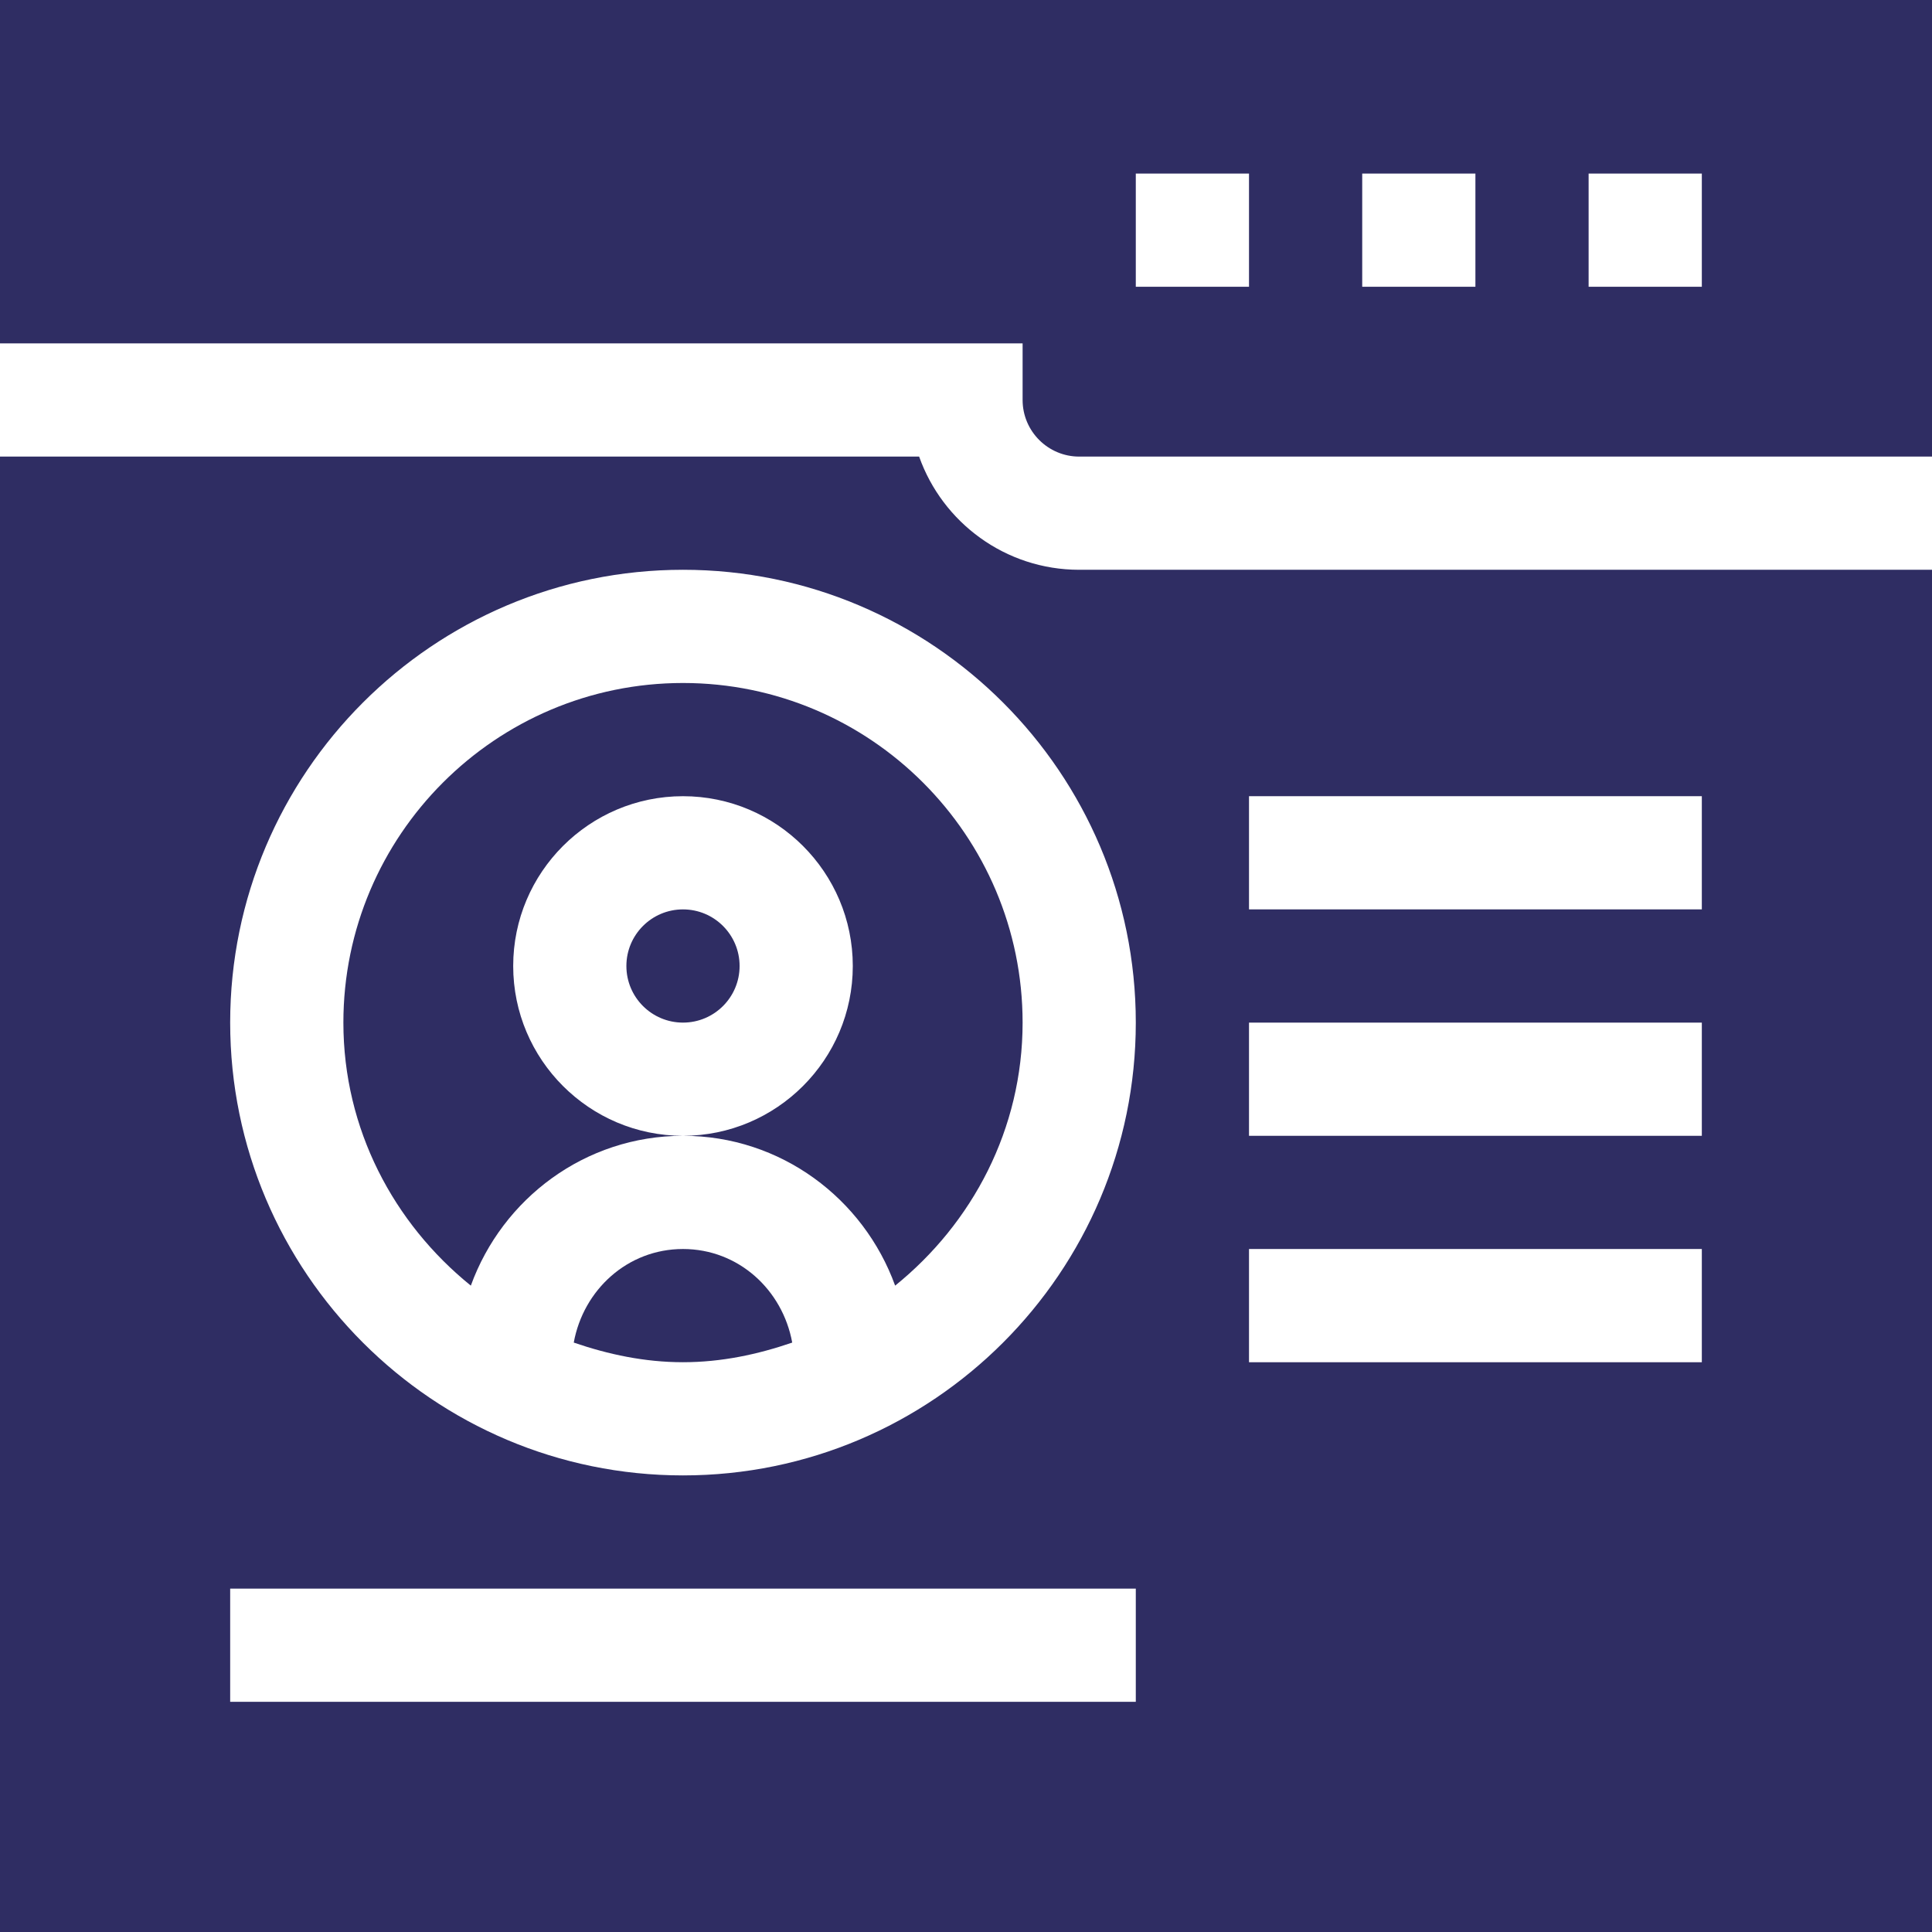
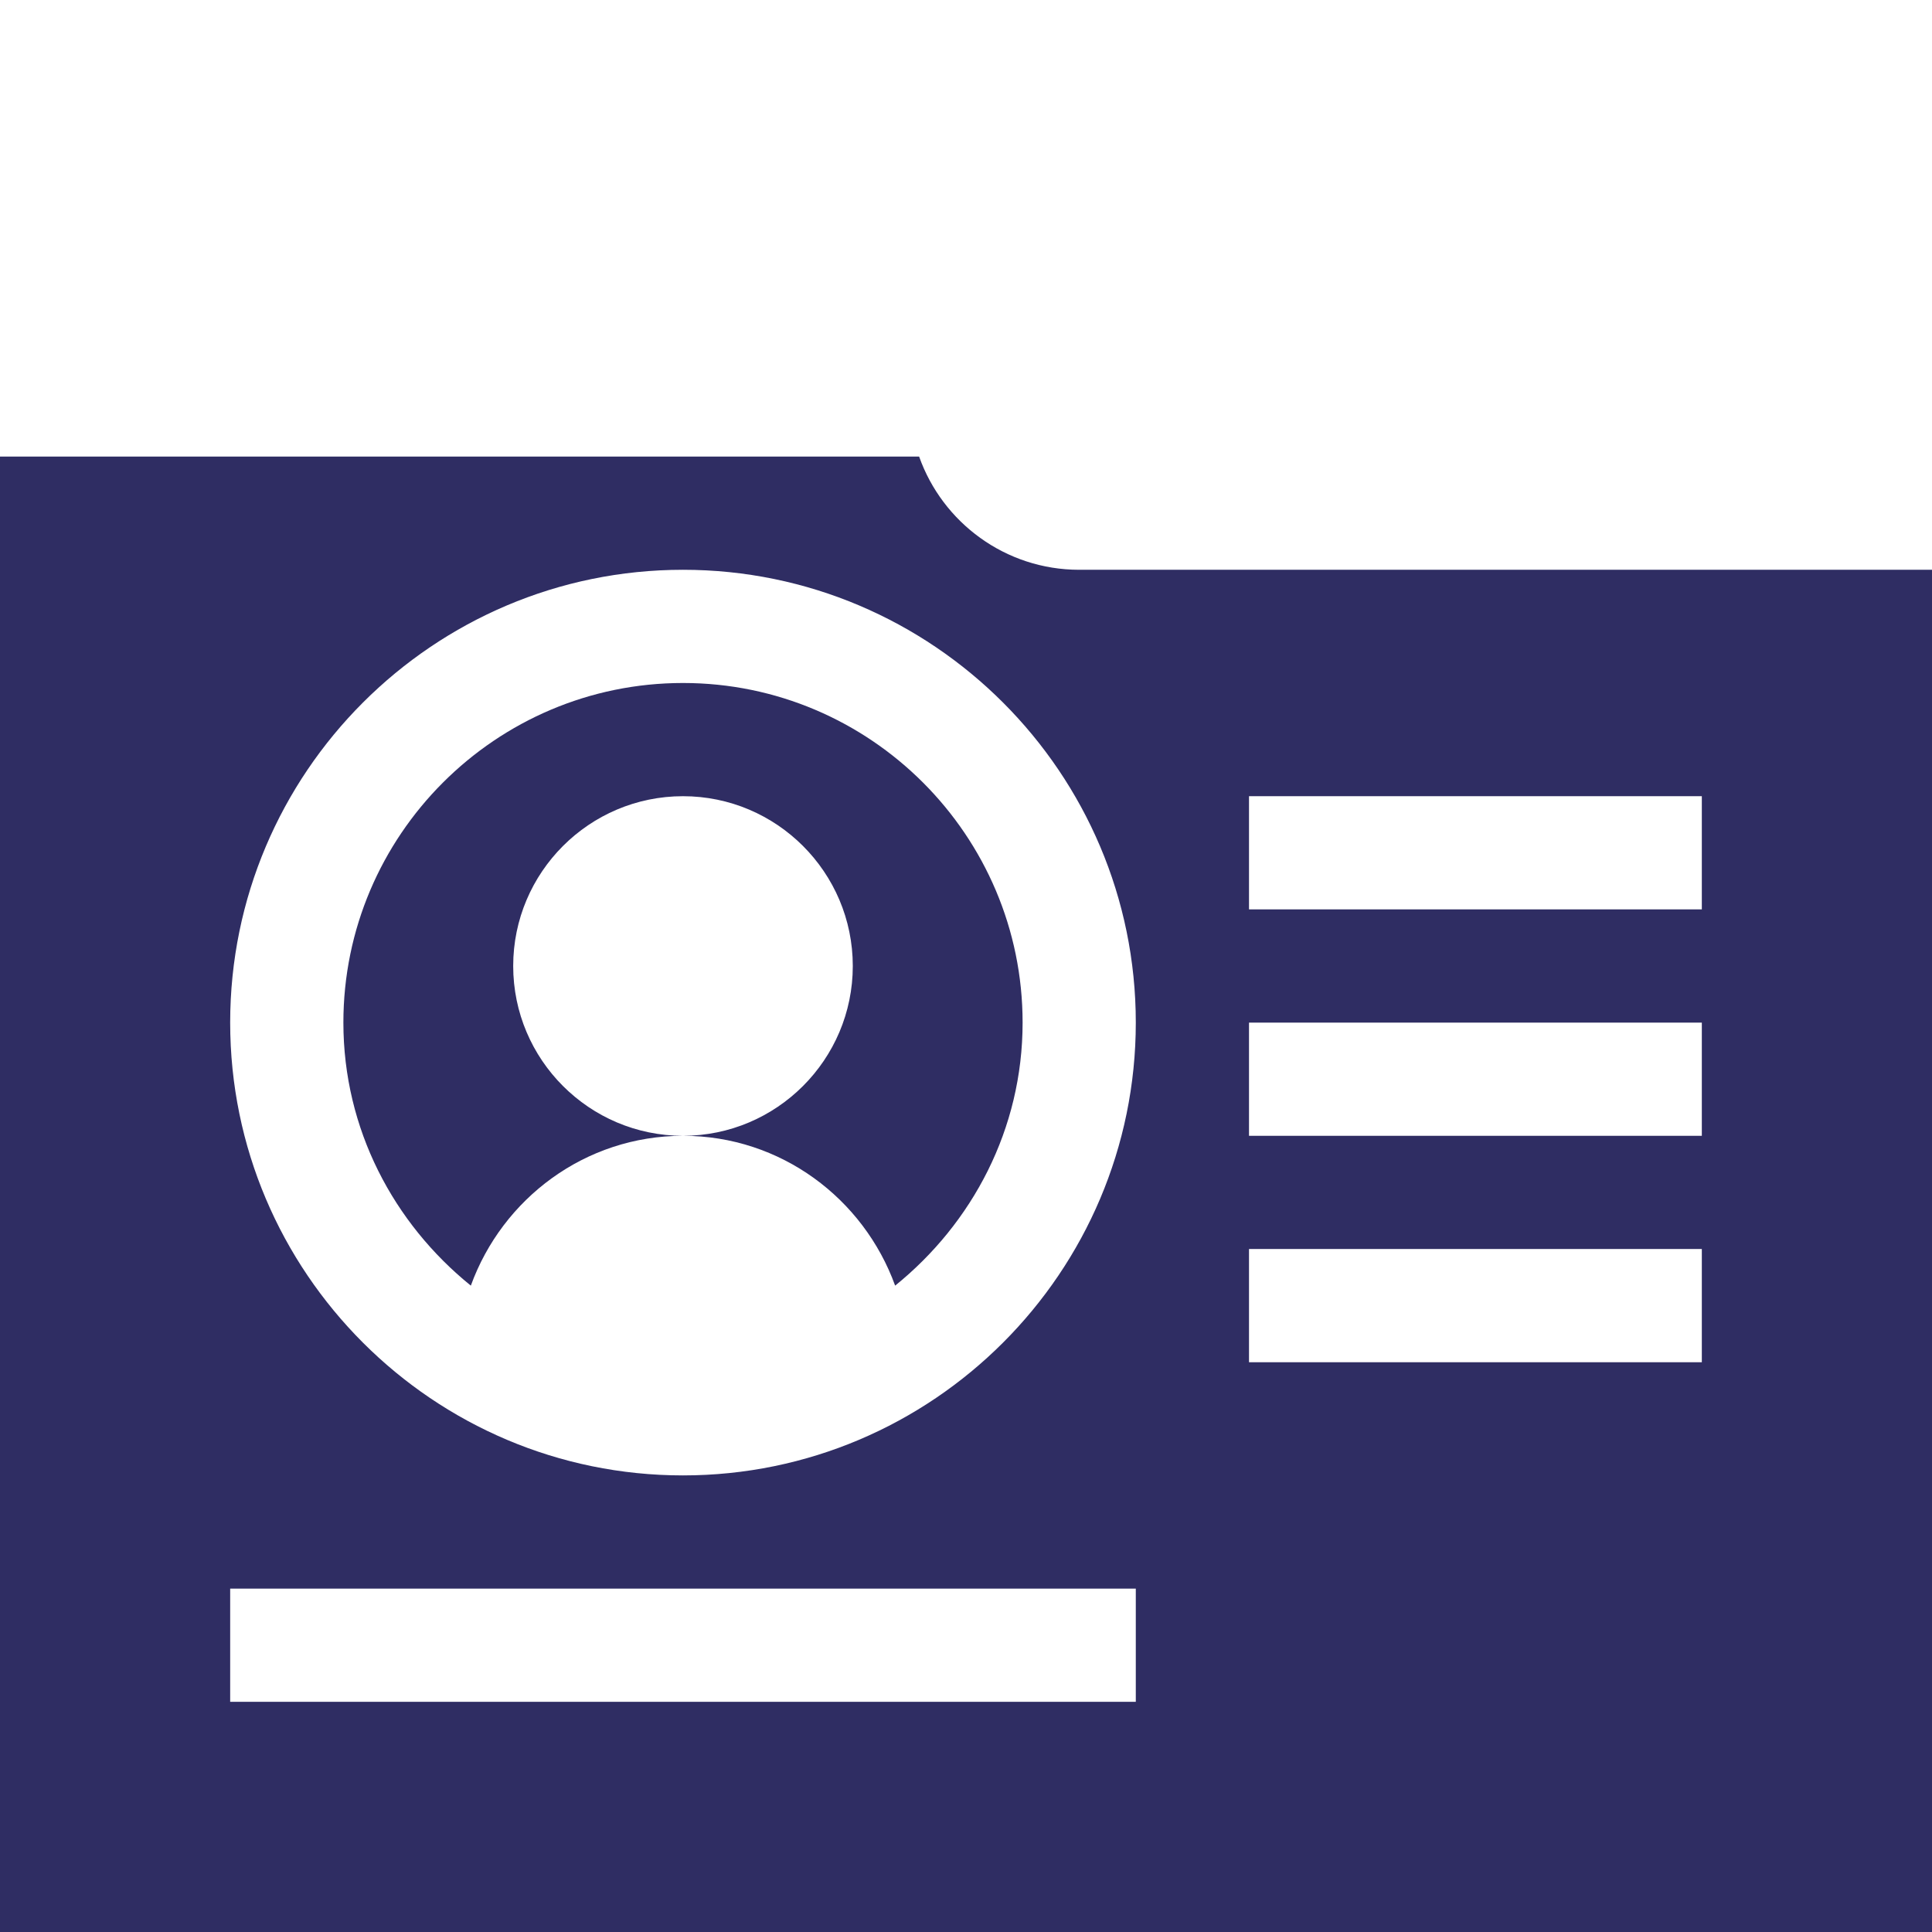
<svg xmlns="http://www.w3.org/2000/svg" width="124" height="124" viewBox="0 0 124 124" fill="none">
  <path d="M43.836 43.836C31.816 43.836 22.039 53.613 22.039 65.633C22.039 72.475 25.272 78.516 30.219 82.515C32.245 76.925 37.557 72.898 43.836 72.898C37.826 72.898 32.938 68.01 32.938 62C32.938 55.99 37.826 51.102 43.836 51.102C49.846 51.102 54.734 55.99 54.734 62C54.734 68.01 49.846 72.898 43.836 72.898C50.115 72.898 55.426 76.925 57.452 82.515C62.4 78.516 65.633 72.475 65.633 65.633C65.633 53.613 55.855 43.836 43.836 43.836Z" fill="#2F2D63" />
-   <path d="M43.836 65.633C45.842 65.633 47.469 64.006 47.469 62C47.469 59.994 45.842 58.367 43.836 58.367C41.83 58.367 40.203 59.994 40.203 62C40.203 64.006 41.83 65.633 43.836 65.633Z" fill="#2F2D63" />
-   <path d="M43.836 80.164C40.274 80.164 37.443 82.786 36.825 86.17C39.038 86.928 41.37 87.43 43.836 87.43C46.302 87.43 48.634 86.929 50.846 86.17C50.229 82.787 47.398 80.164 43.836 80.164Z" fill="#2F2D63" />
-   <path d="M65.633 25.672C65.633 27.676 67.265 29.305 69.266 29.305H124V0H0V22.039H65.633V25.672ZM101.961 11.141H109.227V18.406H101.961V11.141ZM87.43 11.141H94.695V18.406H87.43V11.141ZM72.898 11.141H80.164V18.406H72.898V11.141Z" fill="#2F2D63" />
  <path d="M124 36.57H69.266C64.526 36.57 60.489 33.533 58.992 29.305H0V124H124V36.57ZM72.898 109.227H14.773V101.961H72.898V109.227ZM43.836 94.695C27.808 94.695 14.773 81.658 14.773 65.633C14.773 49.608 27.808 36.57 43.836 36.57C59.864 36.57 72.898 49.608 72.898 65.633C72.898 81.658 59.864 94.695 43.836 94.695ZM109.227 87.43H80.164V80.164H109.227V87.43ZM109.227 72.898H80.164V65.633H109.227V72.898ZM109.227 58.367H80.164V51.102H109.227V58.367Z" fill="#2F2D63" />
</svg>